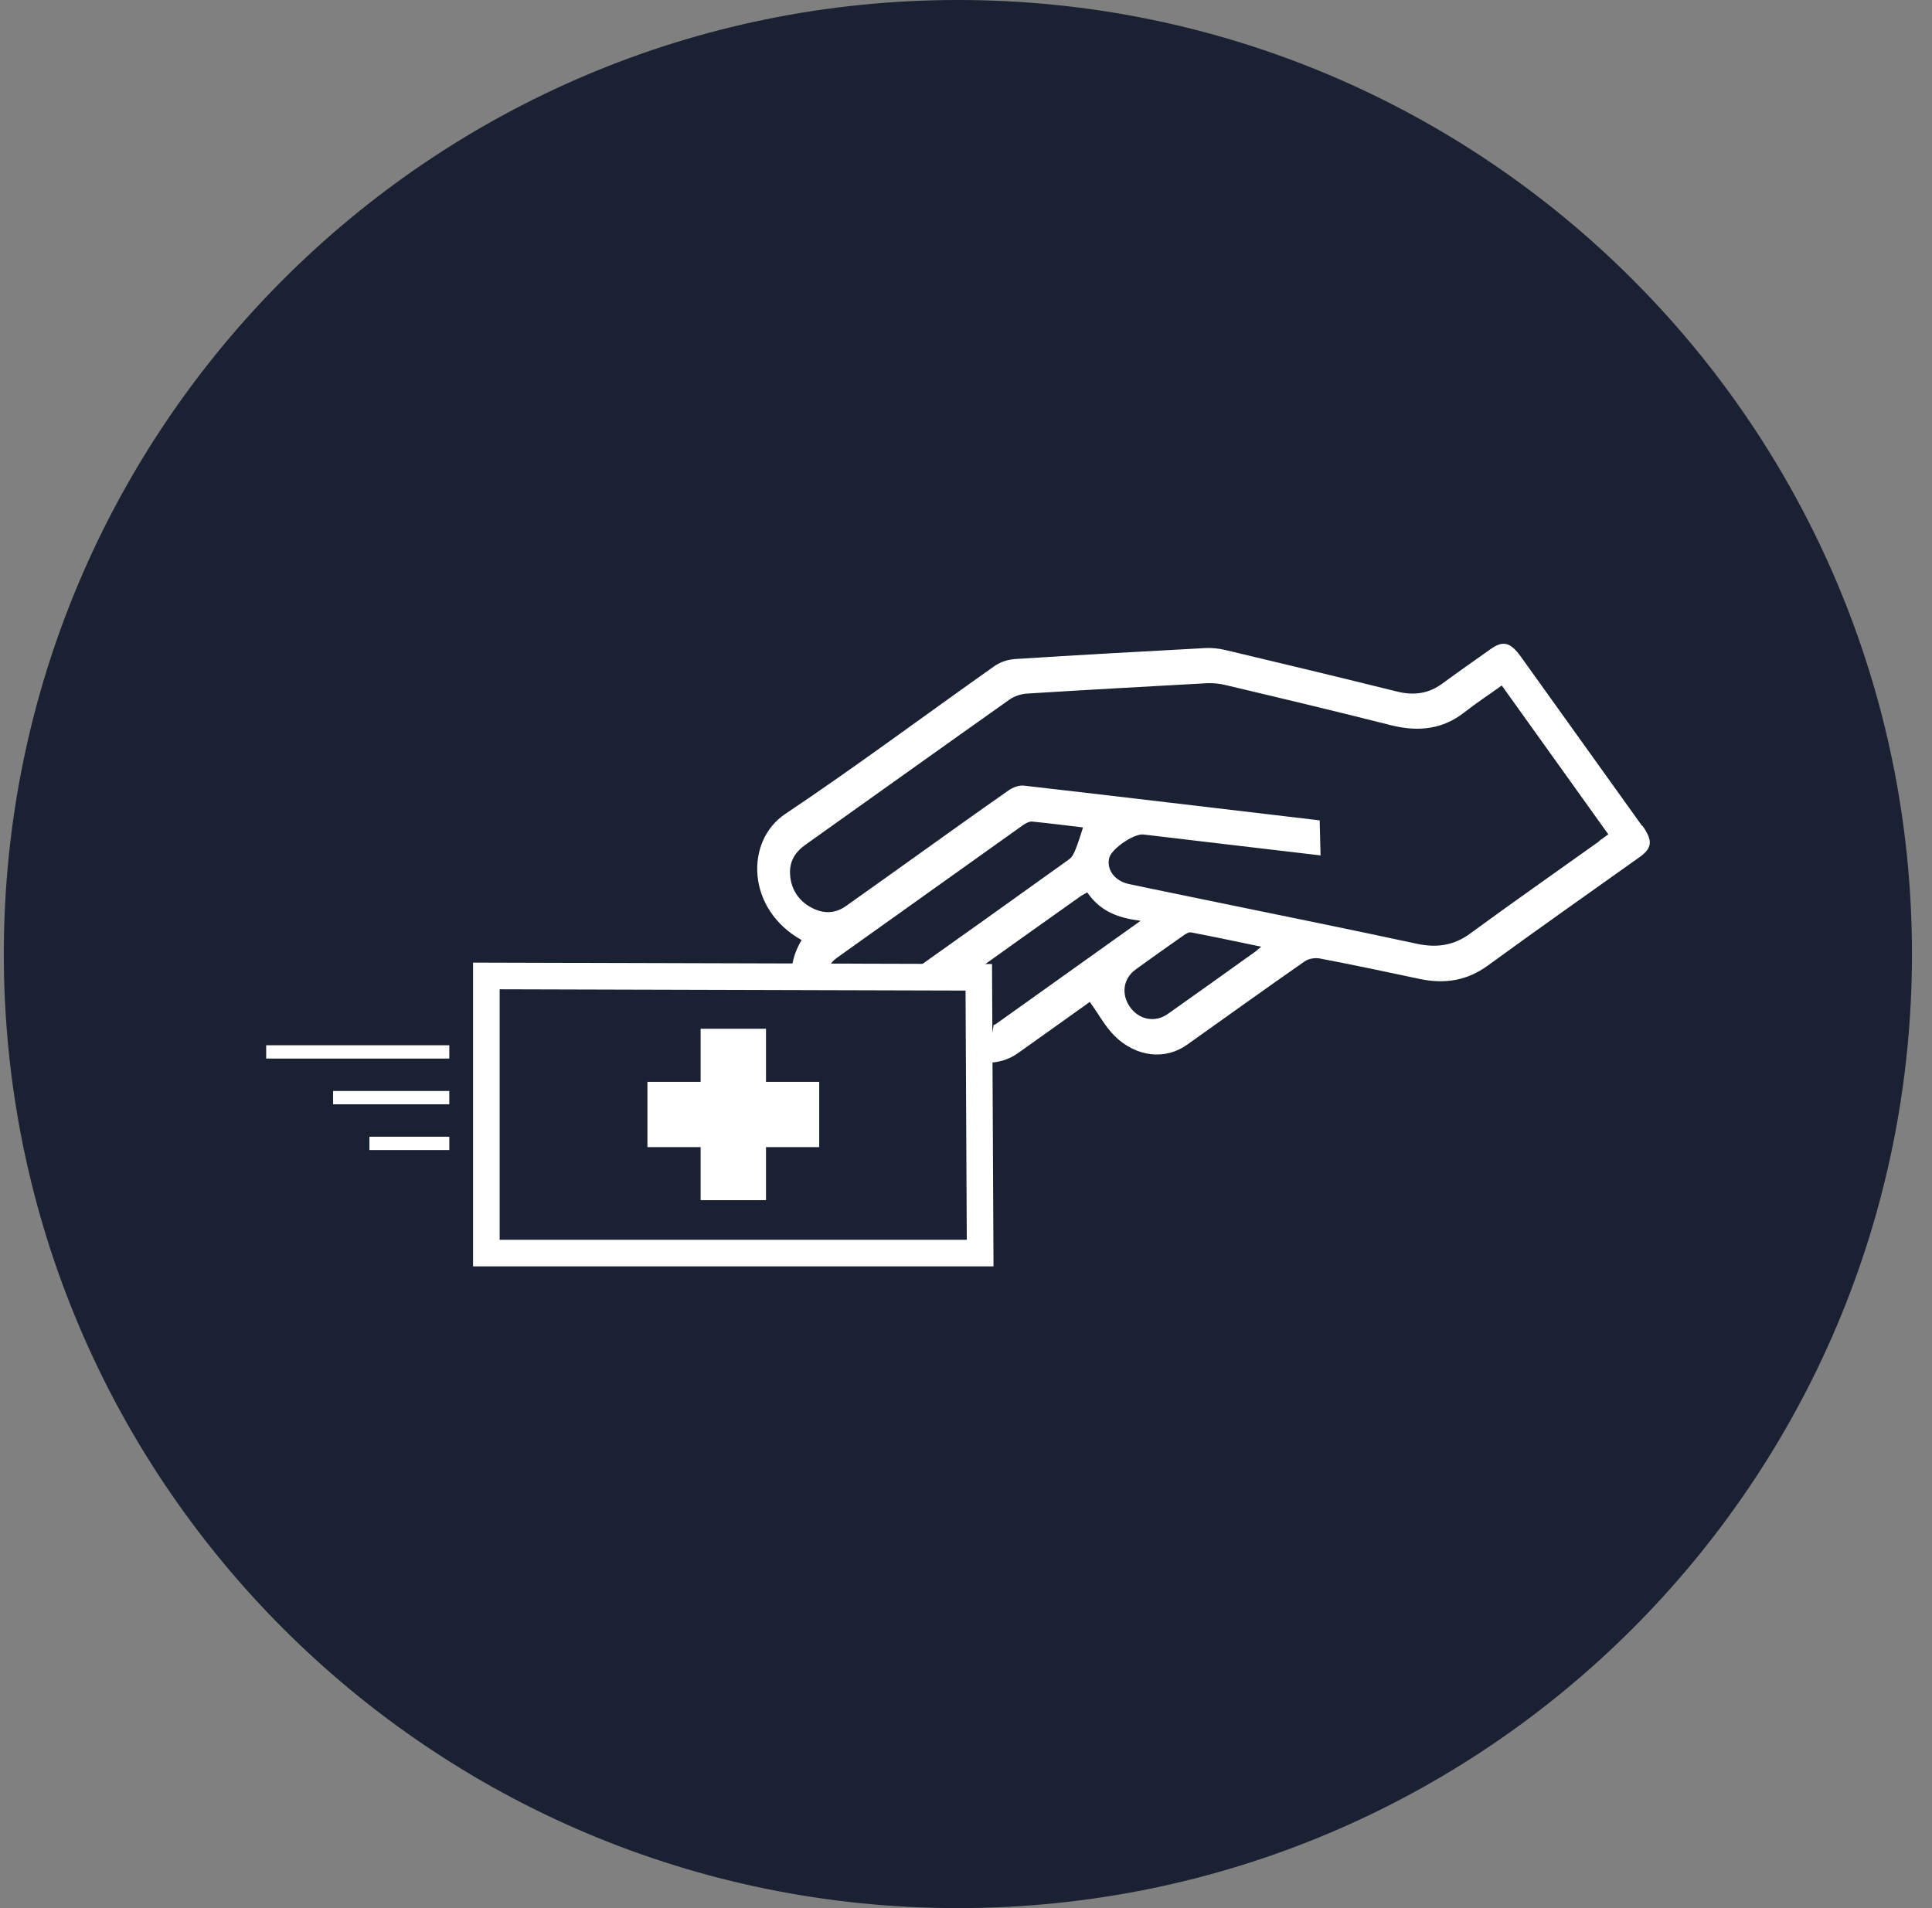
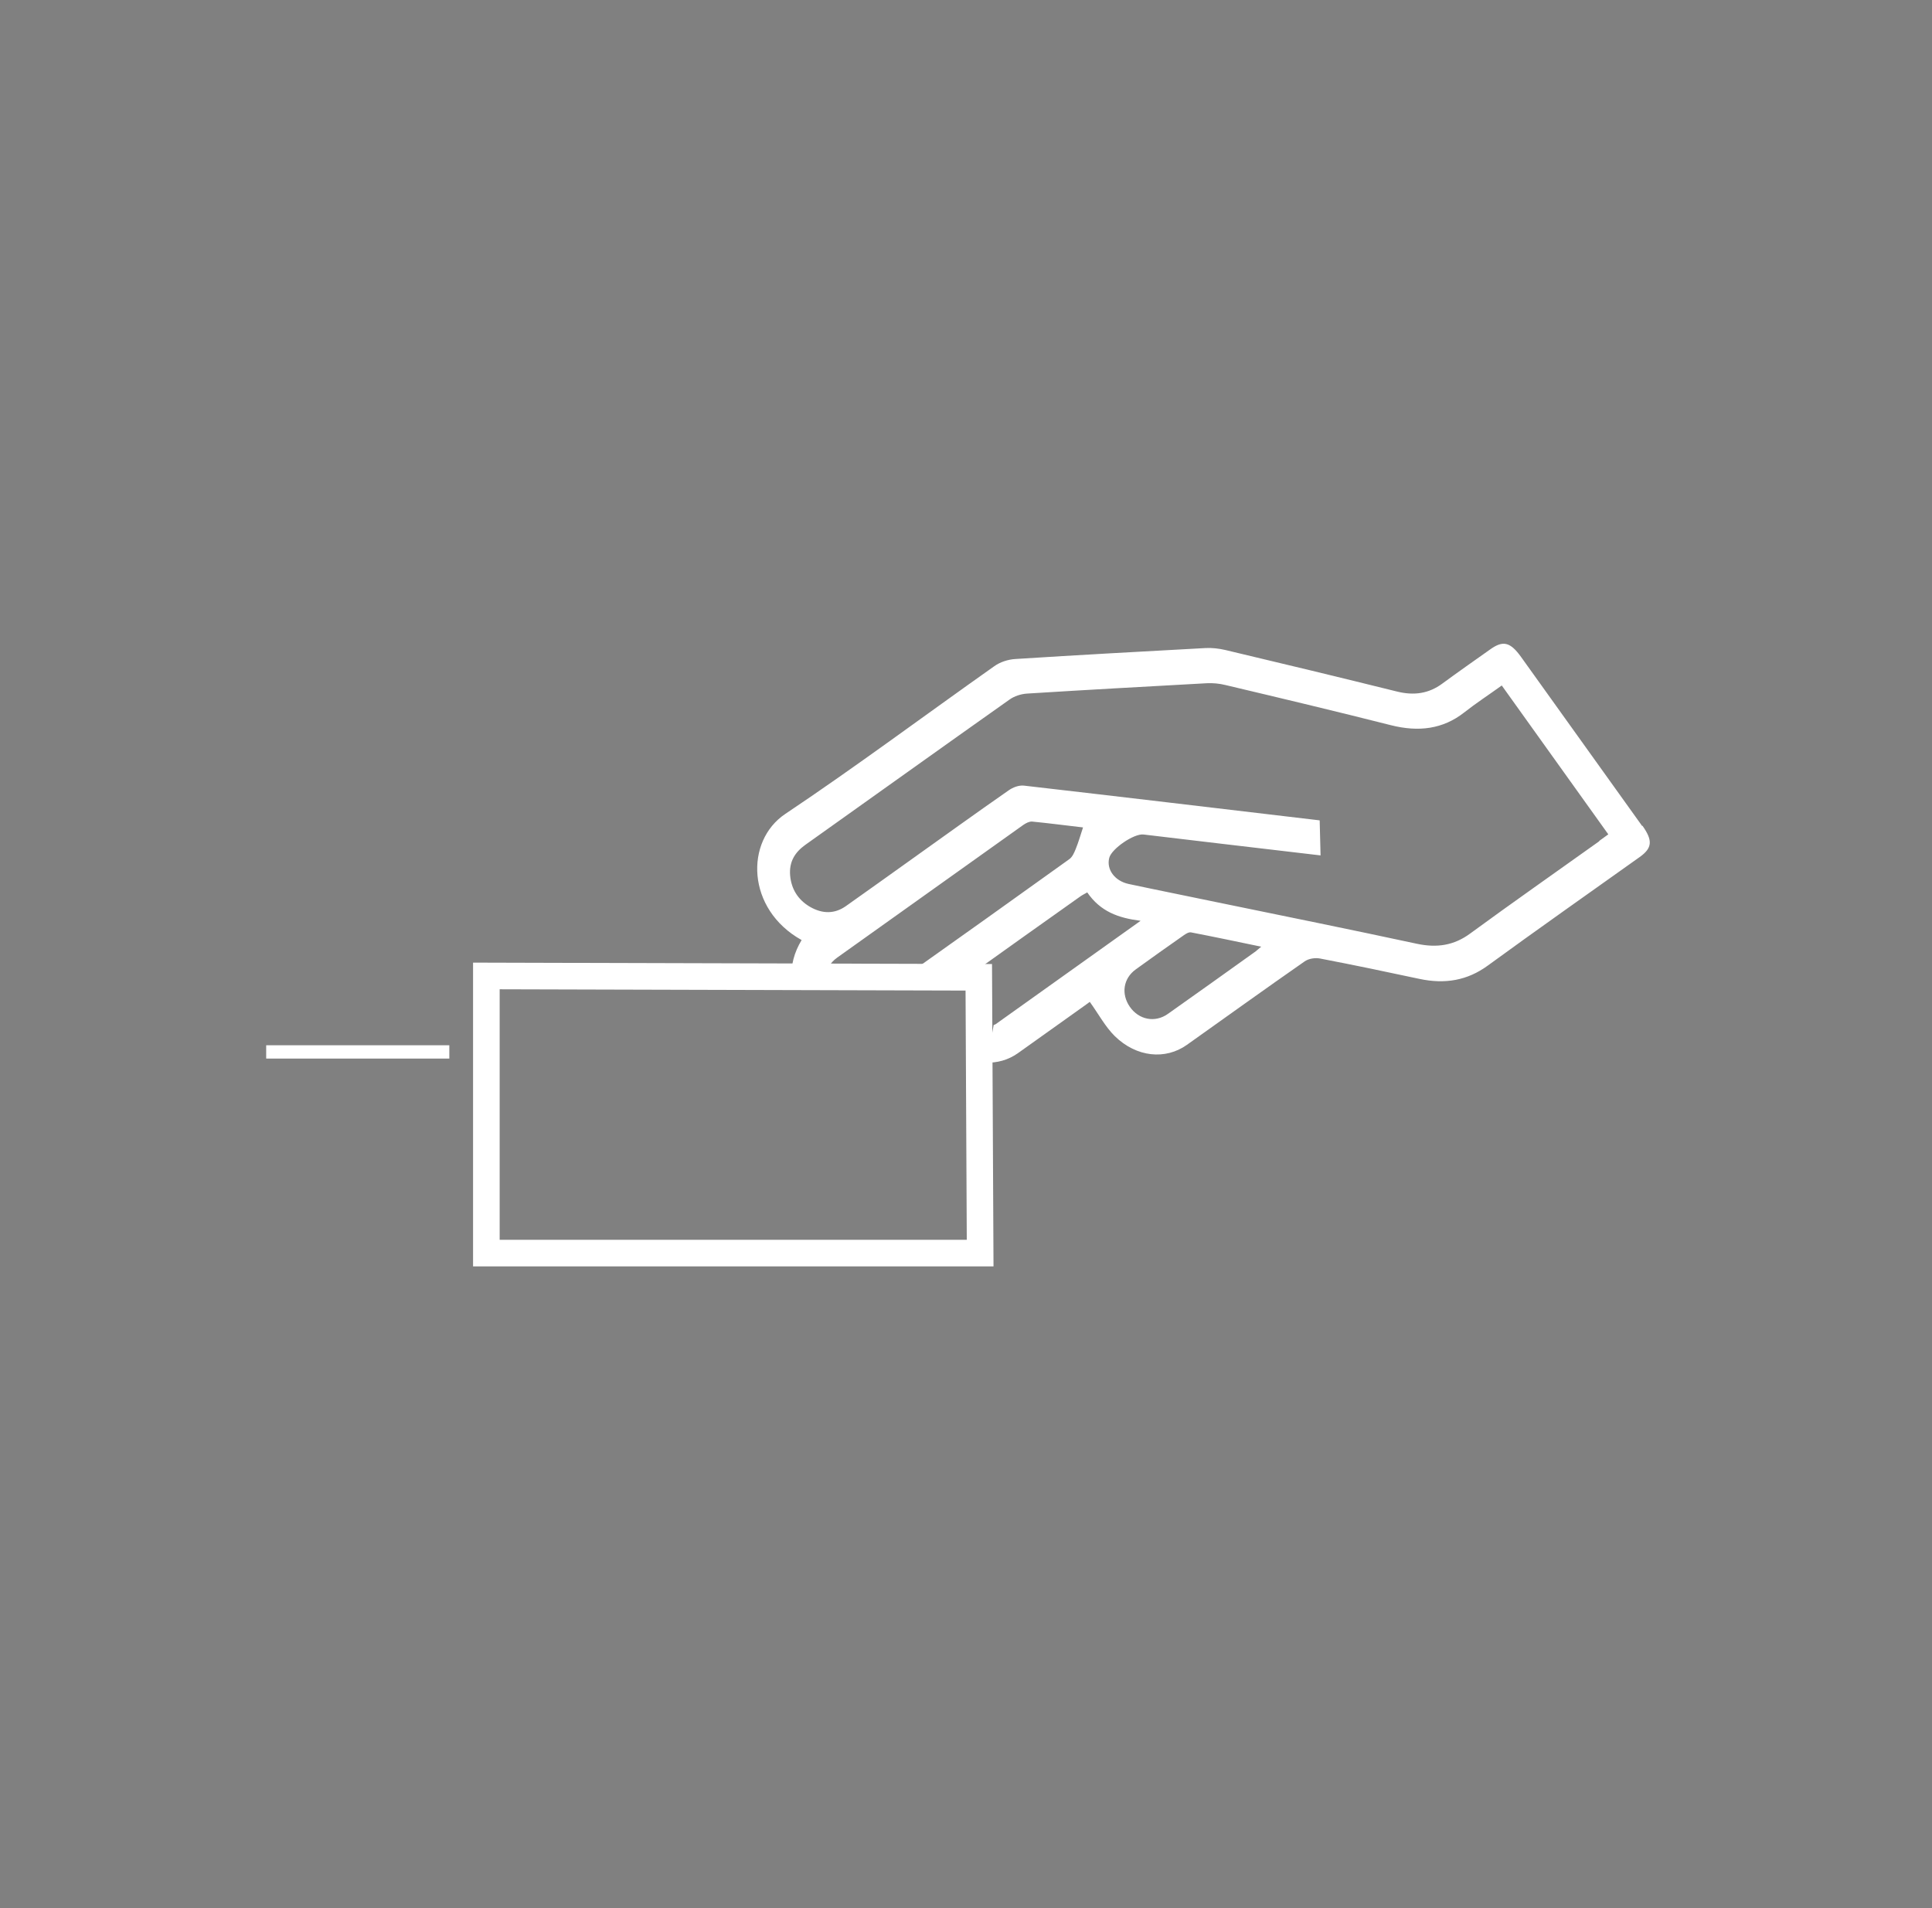
<svg xmlns="http://www.w3.org/2000/svg" width="81" height="80" viewBox="0 0 81 80" fill="none">
  <rect x="0" y="0" width="81" height="80" fill="#808080" stroke="none" />
  <g clip-path="url(#clip0_1177_11007)">
-     <path d="M80.16 40C80.16 17.909 62.252 0 40.16 0C18.069 0 0.16 17.909 0.16 40C0.16 62.091 18.069 80 40.16 80C62.252 80 80.16 62.091 80.16 40Z" fill="#1A2132" />
    <path d="M68.851 34.635C67.158 32.27 65.464 29.906 63.77 27.542C63.322 26.918 63.018 26.842 62.487 27.22C61.811 27.699 61.135 28.172 60.465 28.664C59.909 29.074 59.29 29.175 58.563 28.992C56.168 28.399 53.767 27.819 51.372 27.252C51.1 27.189 50.816 27.157 50.55 27.17C47.889 27.315 45.229 27.46 42.569 27.63C42.259 27.649 41.93 27.756 41.684 27.933C38.764 29.994 35.895 32.138 32.925 34.124C31.225 35.259 31.288 38.121 33.608 39.413C33.298 39.93 33.146 40.473 33.191 41.053C33.285 41.008 33.386 40.977 33.5 40.977C33.867 40.977 34.233 40.977 34.6 40.977C34.631 40.662 34.796 40.365 35.105 40.145C37.703 38.291 40.3 36.438 42.897 34.59C43.005 34.515 43.144 34.439 43.27 34.445C43.984 34.515 44.698 34.609 45.406 34.691C45.299 35.019 45.216 35.309 45.103 35.587C45.039 35.75 44.957 35.933 44.831 36.022C42.524 37.68 40.211 39.325 37.892 40.971C38.113 40.99 38.341 41.008 38.568 41.027C39.105 41.078 39.655 41.027 40.18 41.154C40.218 41.166 40.249 41.185 40.287 41.204C40.287 41.204 40.287 41.191 40.3 41.185C40.388 41.078 40.502 40.996 40.616 40.914C42.164 39.804 43.719 38.701 45.273 37.598C45.368 37.528 45.475 37.478 45.583 37.415C46.139 38.222 46.885 38.487 47.82 38.606C45.722 40.101 43.731 41.519 41.747 42.938C41.722 42.957 41.69 42.963 41.659 42.976C41.614 43.24 41.57 43.505 41.501 43.764C41.431 44.022 41.374 44.287 41.324 44.552C41.798 44.571 42.265 44.445 42.67 44.161C43.592 43.505 44.515 42.849 45.438 42.188C45.545 42.112 45.653 42.03 45.69 42.005C46.057 42.515 46.341 43.051 46.739 43.442C47.649 44.331 48.863 44.445 49.76 43.808C51.403 42.641 53.04 41.462 54.696 40.309C54.866 40.189 55.138 40.145 55.353 40.189C56.737 40.454 58.121 40.744 59.505 41.04C60.592 41.273 61.527 41.103 62.374 40.485C64.484 38.947 66.62 37.446 68.744 35.933C69.275 35.555 69.3 35.24 68.858 34.616L68.851 34.635ZM52.673 39.867C51.441 40.75 50.203 41.633 48.964 42.509C48.42 42.894 47.744 42.755 47.365 42.206C46.998 41.67 47.093 41.021 47.618 40.643C48.288 40.157 48.964 39.678 49.64 39.205C49.722 39.149 49.842 39.073 49.937 39.092C50.891 39.275 51.846 39.477 52.876 39.691C52.762 39.785 52.718 39.83 52.667 39.867H52.673ZM67.056 35.265C65.249 36.557 63.423 37.831 61.634 39.142C60.965 39.634 60.25 39.754 59.385 39.565C56.604 38.966 53.824 38.405 51.037 37.831C49.798 37.572 48.559 37.327 47.321 37.062C46.733 36.936 46.379 36.45 46.506 35.965C46.607 35.58 47.548 34.937 47.946 34.988C49.027 35.114 50.108 35.246 51.182 35.372C52.566 35.536 53.944 35.694 55.365 35.864C55.353 35.36 55.34 34.899 55.328 34.395C51.157 33.903 47.043 33.411 42.935 32.939C42.714 32.913 42.461 33.014 42.284 33.14C40.881 34.117 39.491 35.12 38.094 36.116C37.216 36.74 36.344 37.371 35.465 37.989C35.011 38.31 34.499 38.335 33.949 38.014C33.45 37.718 33.178 37.27 33.127 36.709C33.077 36.122 33.336 35.731 33.753 35.429C36.609 33.399 39.459 31.356 42.322 29.332C42.524 29.187 42.796 29.099 43.049 29.08C45.564 28.922 48.079 28.784 50.601 28.645C50.853 28.633 51.125 28.658 51.378 28.721C53.691 29.269 55.997 29.818 58.31 30.404C59.479 30.7 60.497 30.568 61.382 29.875C61.887 29.477 62.431 29.124 62.962 28.74C64.466 30.839 65.938 32.894 67.429 34.981C67.284 35.082 67.164 35.17 67.044 35.259L67.056 35.265Z" fill="white" />
    <path d="M11.16 44.103H18.838" stroke="white" stroke-width="0.558" stroke-miterlimit="10" />
-     <path d="M13.965 46.02H18.837" stroke="white" stroke-width="0.558" stroke-miterlimit="10" />
-     <path d="M15.488 47.938H18.838" stroke="white" stroke-width="0.558" stroke-miterlimit="10" />
    <path d="M41.093 52.538H20.391V40.918L41.036 40.975L41.093 52.538Z" stroke="white" stroke-width="1.115" stroke-miterlimit="10" stroke-linecap="round" />
-     <path d="M31.743 43.504H29.746V49.947H31.743V43.504Z" fill="white" stroke="white" stroke-width="0.744" stroke-miterlimit="10" />
-     <path d="M27.516 45.73V47.723H33.974V45.73H27.516Z" fill="white" stroke="white" stroke-width="0.744" stroke-miterlimit="10" />
  </g>
  <defs>
    <clipPath id="clip0_1177_11007">
      <rect width="80" height="80" fill="white" transform="translate(0.16)" />
    </clipPath>
  </defs>
</svg>